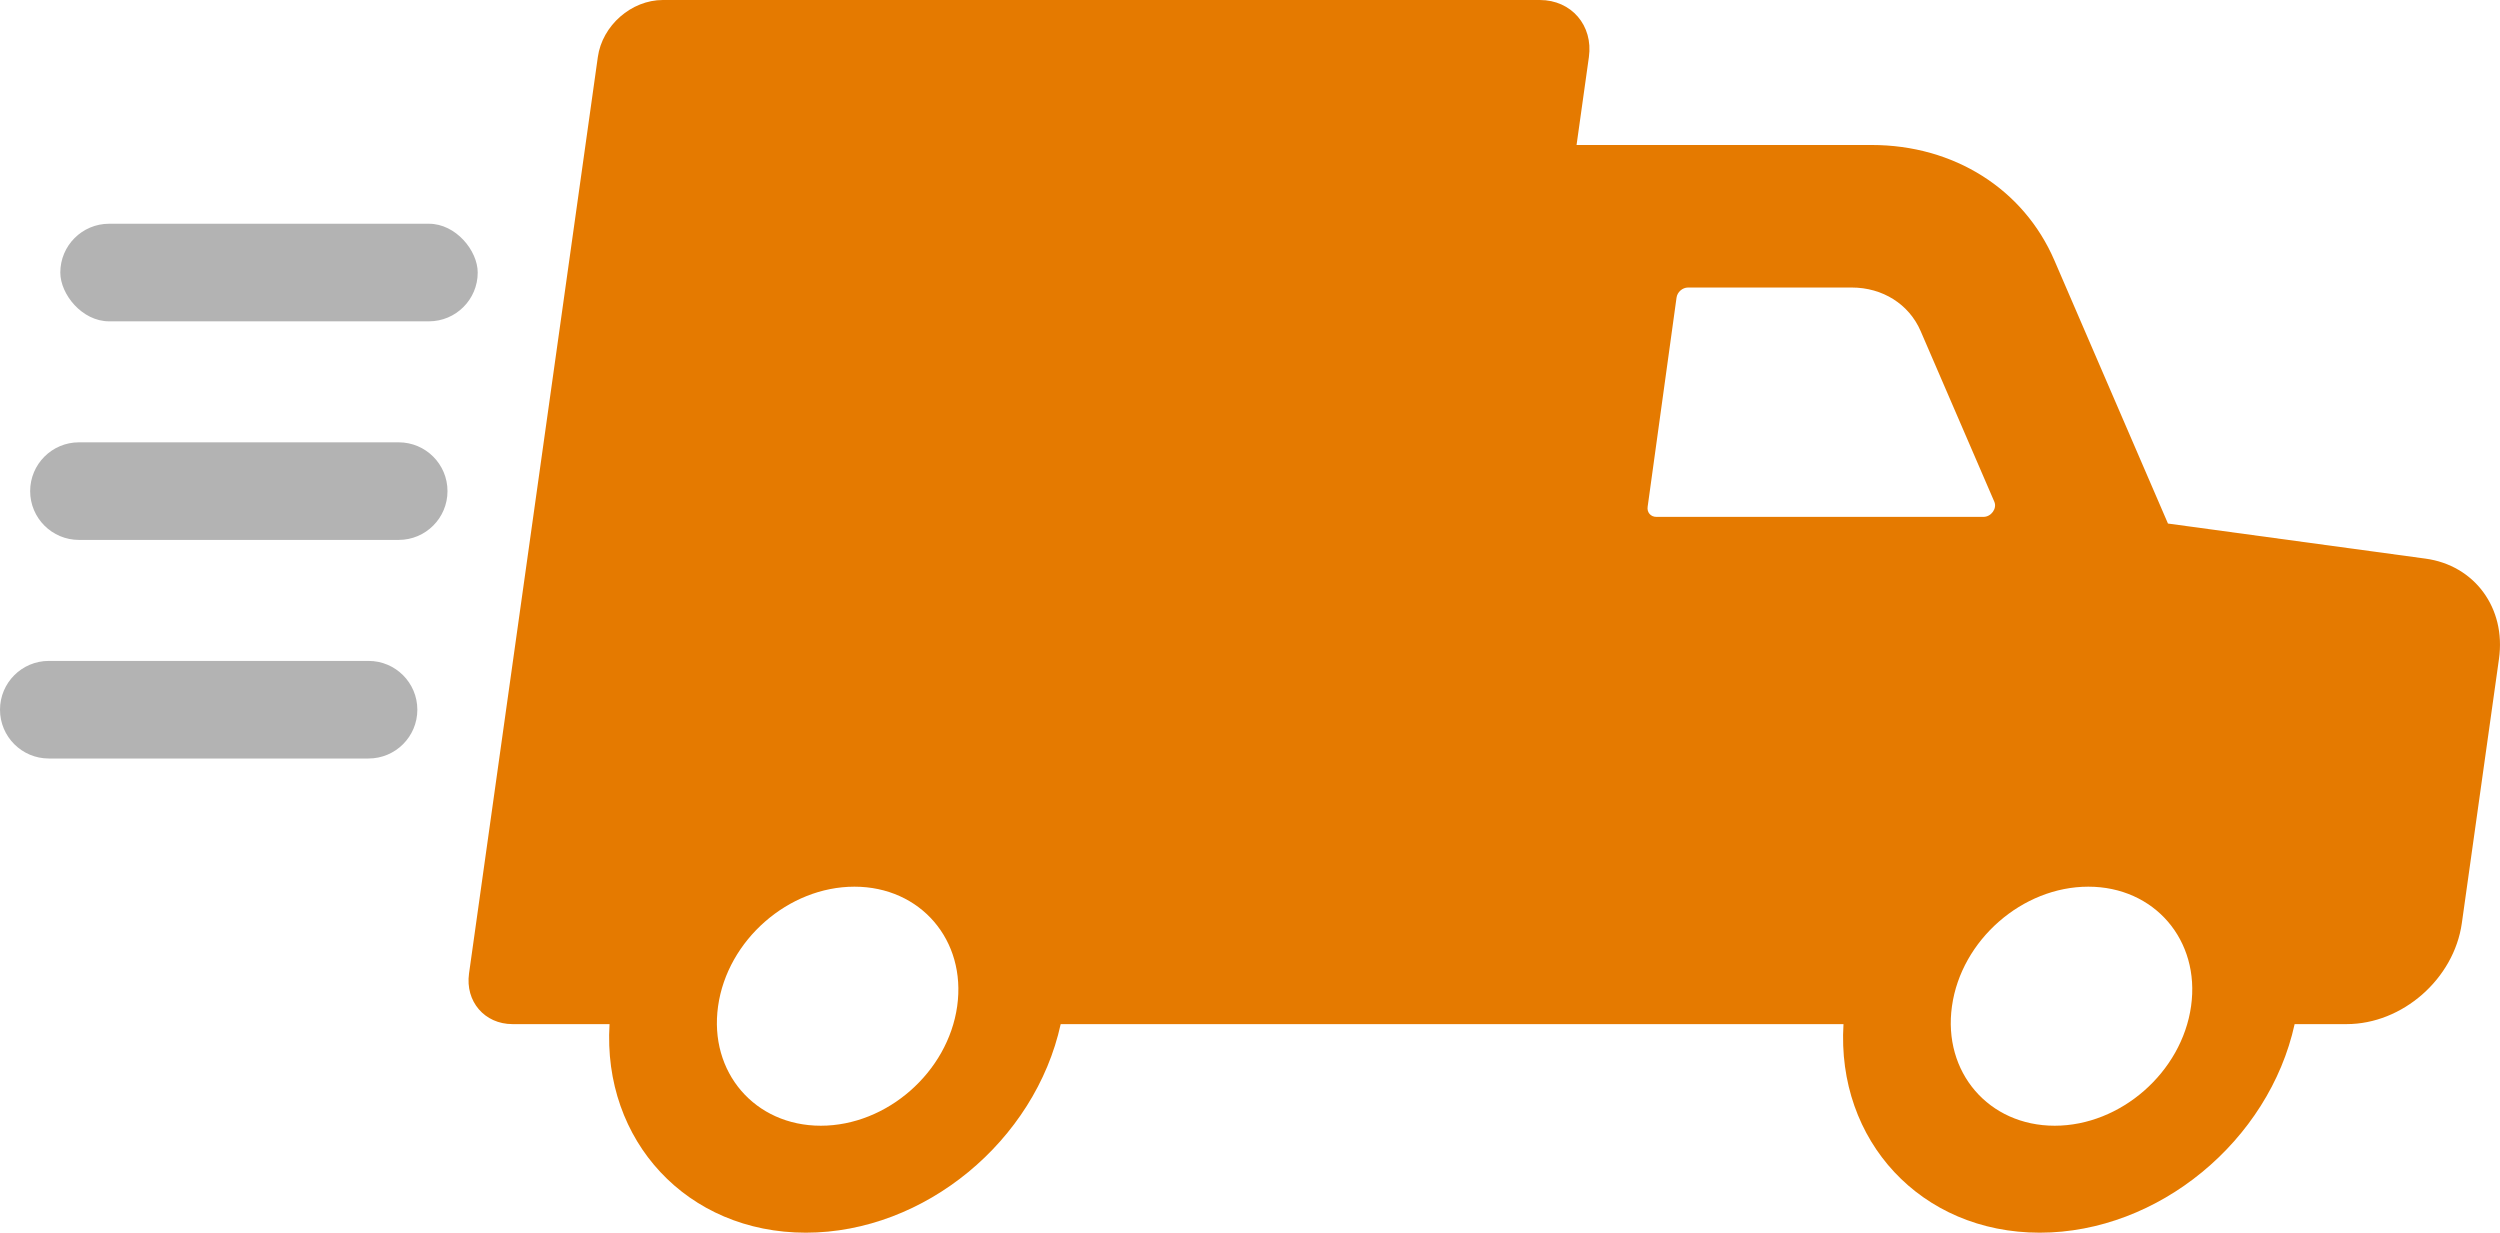
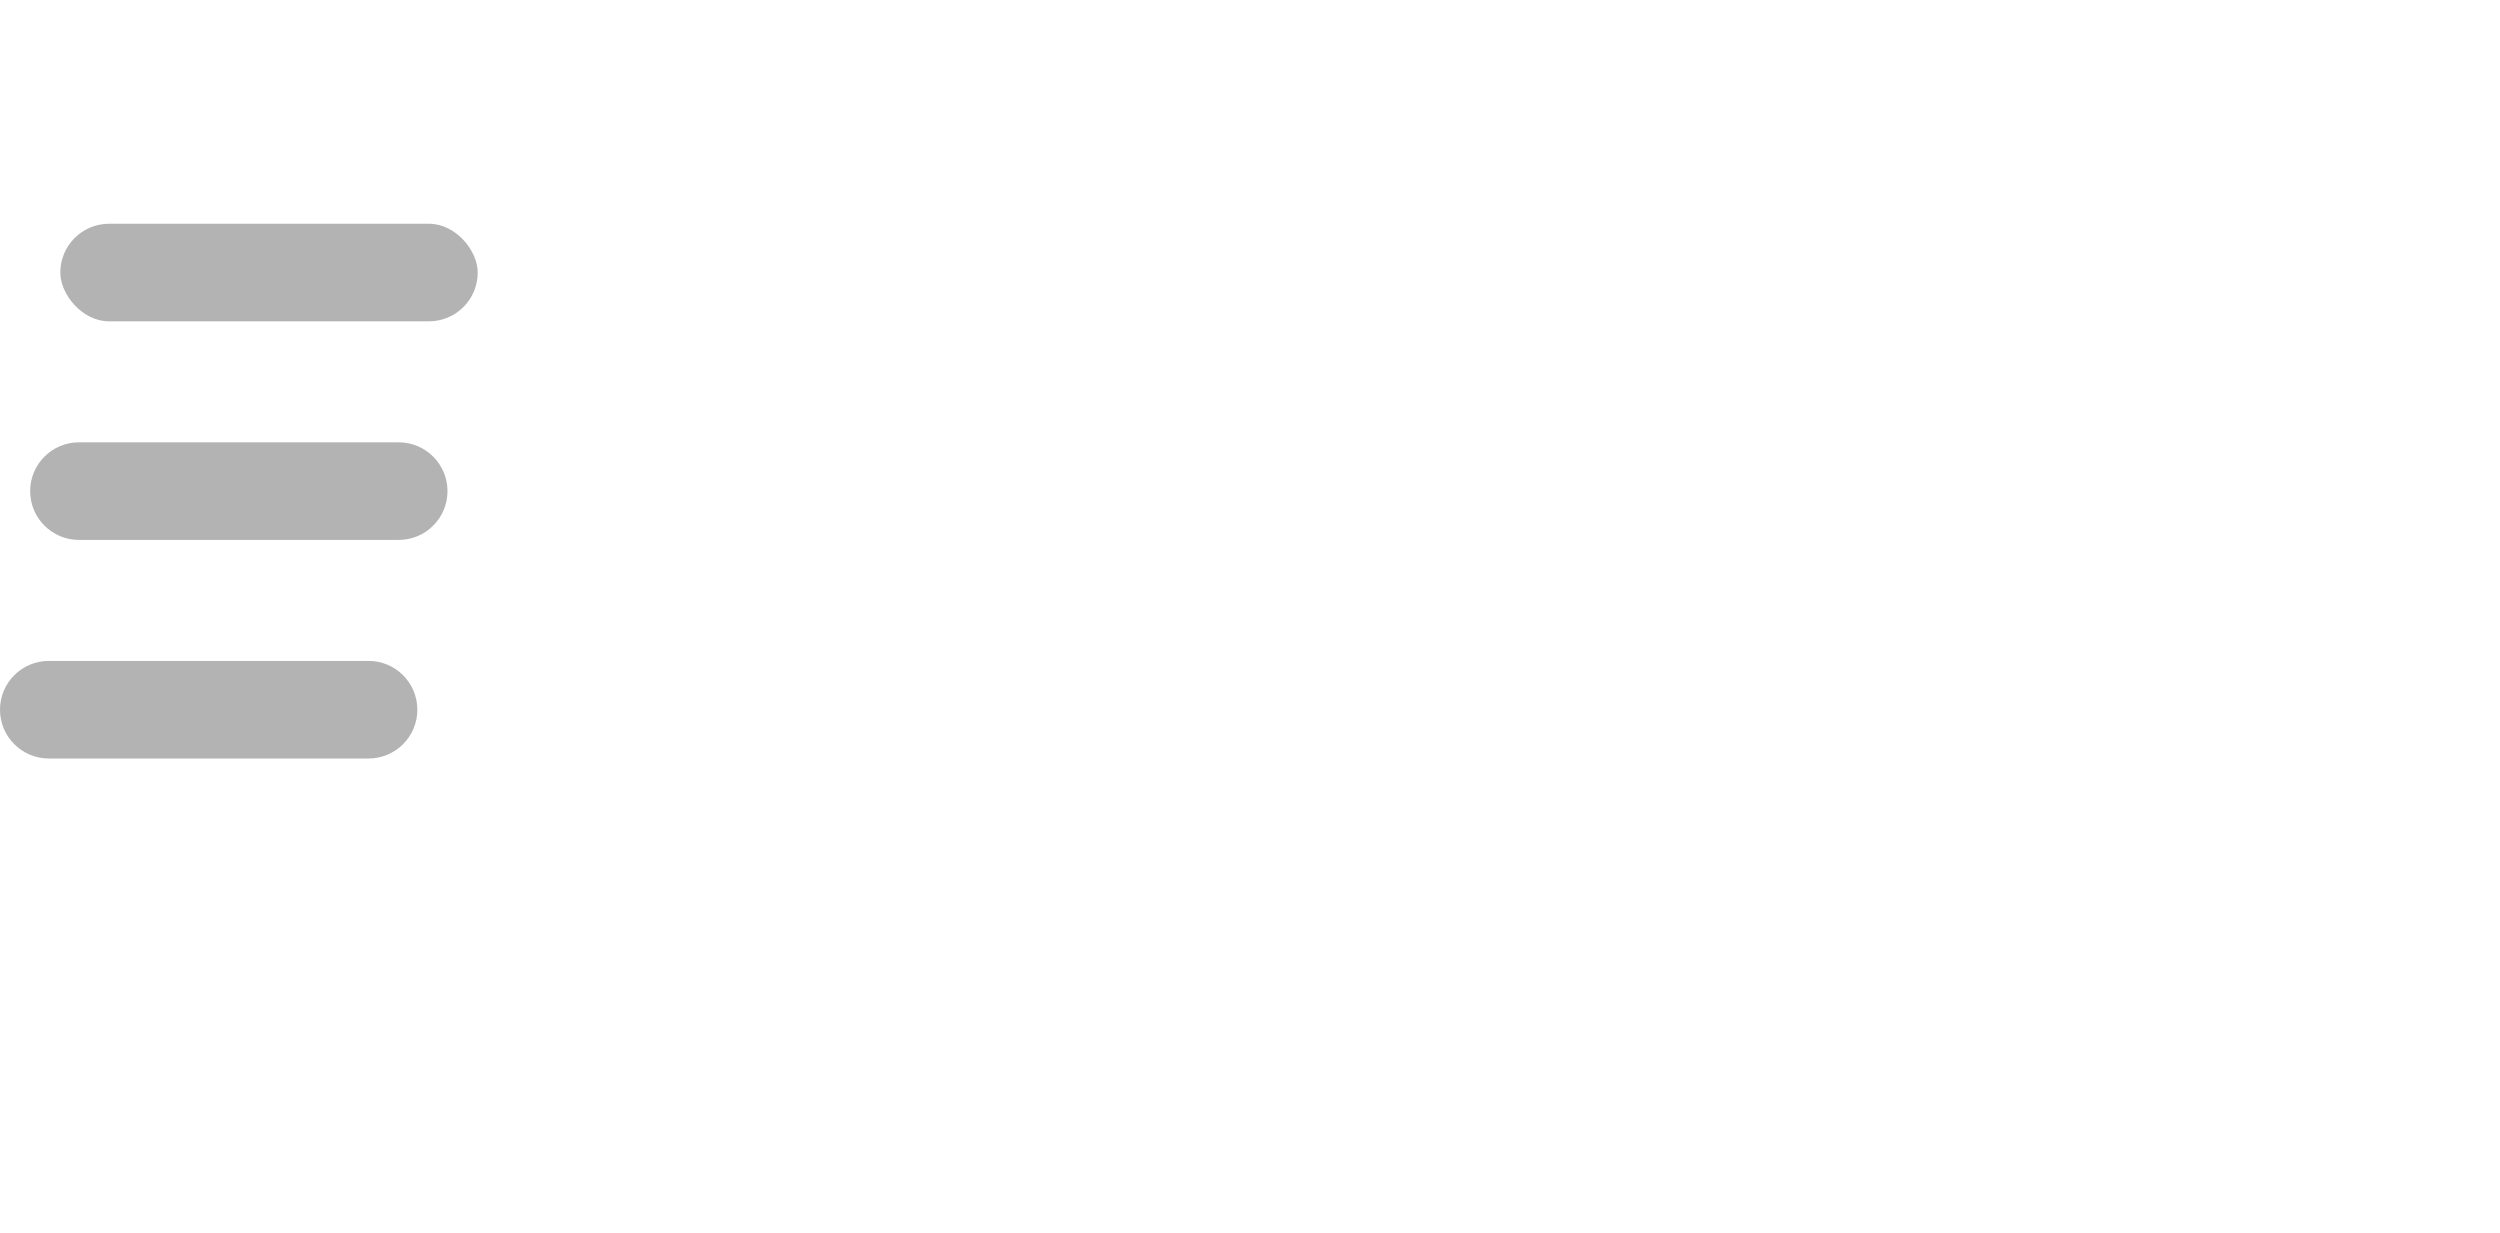
<svg xmlns="http://www.w3.org/2000/svg" id="Layer_2" data-name="Layer 2" viewBox="0 0 397.1 195.8">
  <defs>
    <style>
      .vinyl-imagination-orange {
        fill: #e57a00;
      }

      .vinyl-imagination-grey {
        fill: #b3b3b3;
      }
    </style>
  </defs>
  <g id="Layer_1-2">
-     <path class="vinyl-imagination-orange" d="m385.25,88.73l-40.89-5.57-18.04-41.8c-4.89-11.34-15.96-18.33-29.02-18.33h-46.88l1.96-13.97c.7-5.01-2.78-9.06-7.79-9.06H105.29c-5,0-9.63,4.05-10.33,9.06l-20.46,145.57c-.62,4.44,2.47,8.04,6.91,8.04h15.41c-1.14,18.51,12.3,33.13,31.18,33.13s36.43-14.62,40.48-33.13h124.34c-1.14,18.51,12.3,33.13,31.17,33.13s36.43-14.62,40.49-33.13h8.26c8.86,0,17.06-7.19,18.3-16.05l5.9-41.98c1.13-8.04-3.86-14.85-11.69-15.91Zm-254.87,90.08c-10.49,0-17.8-8.5-16.32-18.99,1.47-10.49,11.17-18.98,21.66-18.98s17.79,8.5,16.32,18.98c-1.47,10.49-11.17,18.99-21.66,18.99Zm184.67-96.71h-51.96c-.89,0-1.51-.71-1.38-1.6l4.59-33.22c.12-.89.94-1.61,1.83-1.61h25.99c4.93,0,9.11,2.66,10.95,6.91l11.71,27.12c.46,1.07-.5,2.4-1.73,2.4Zm11.32,96.71c-10.49,0-17.8-8.5-16.32-18.99,1.47-10.49,11.17-18.98,21.66-18.98s17.8,8.5,16.32,18.98c-1.47,10.49-11.18,18.99-21.66,18.99Z" />
    <rect class="vinyl-imagination-grey" x="9.58" y="35.54" width="66.3" height="15.5" rx="7.75" ry="7.75" />
    <path class="vinyl-imagination-grey" d="m63.34,85.76H12.54c-4.28,0-7.75-3.47-7.75-7.75h0c0-4.28,3.47-7.75,7.75-7.75h50.79c4.28,0,7.75,3.47,7.75,7.75h0c0,4.28-3.47,7.75-7.75,7.75Z" />
    <path class="vinyl-imagination-grey" d="m58.55,120.48H7.75c-4.28,0-7.75-3.47-7.75-7.75h0c0-4.28,3.47-7.75,7.75-7.75h50.79c4.28,0,7.75,3.47,7.75,7.75h0c0,4.28-3.47,7.75-7.75,7.75Z" />
  </g>
</svg>